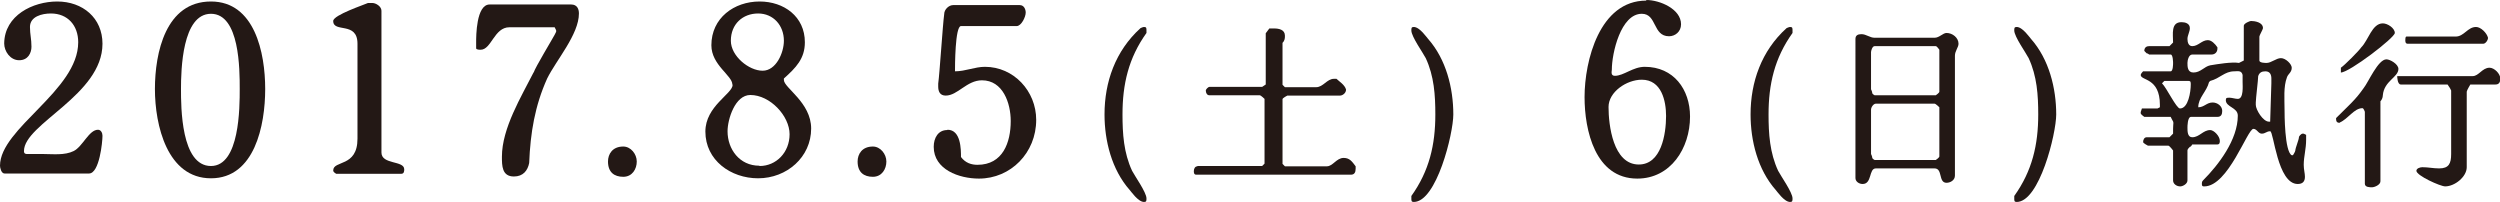
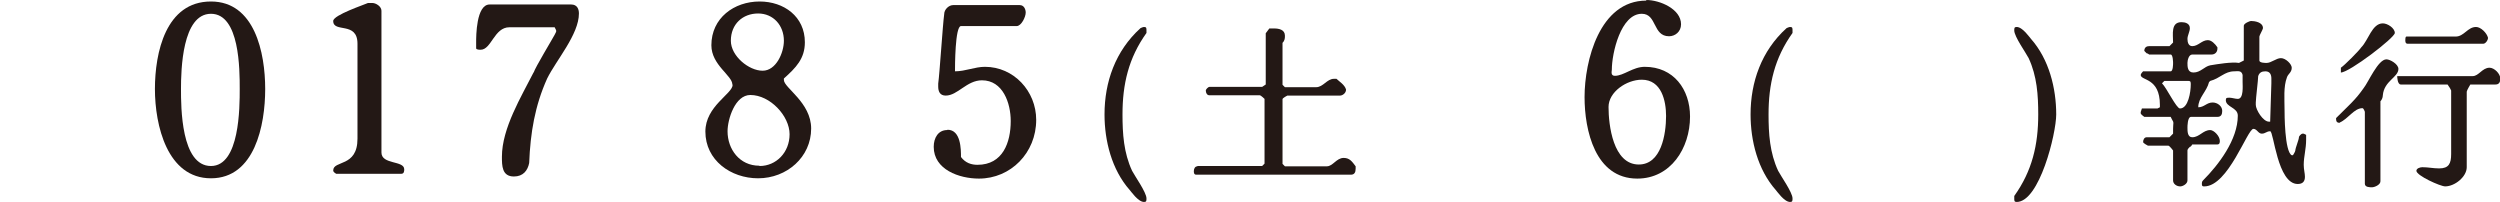
<svg xmlns="http://www.w3.org/2000/svg" id="_レイヤー_1" viewBox="0 0 83.43 6.74">
  <defs>
    <style>.cls-1{fill:#231815;}</style>
  </defs>
-   <path class="cls-1" d="M2.61,1.41c0-.56-.35-.96-.91-.96-.3,0-.7.1-.7.45,0,.25.05.4.05.66,0,.2-.11.45-.41.45s-.5-.3-.5-.56C.15.51,1.1.05,1.91.05c.85,0,1.51.55,1.51,1.41,0,1.71-2.62,2.67-2.62,3.58,0,.04,0,.1.11.1h.55c.3,0,.7.05,1-.1.3-.15.51-.71.81-.71.1,0,.15.11.15.2,0,.2-.1,1.26-.45,1.26H.15c-.11,0-.15-.2-.15-.26,0-1.25,2.61-2.51,2.61-4.12Z" />
  <path class="cls-1" d="M7.04.05c1.46,0,1.81,1.71,1.81,2.92s-.35,2.98-1.81,2.98-1.87-1.77-1.87-2.98S5.53.05,7.04.05ZM7.04,5.54c.96,0,.96-1.96.96-2.57,0-.65,0-2.51-.96-2.51s-1,1.87-1,2.51c0,.6,0,2.57,1,2.57Z" />
  <path class="cls-1" d="M11.93,4.63V1.46c0-.76-.81-.35-.81-.76,0-.2,1.06-.55,1.16-.6h.15c.11,0,.3.11.3.26v4.73c0,.41.76.26.76.56,0,.05,0,.15-.1.15h-2.17s-.1-.05-.1-.11c0-.35.81-.1.81-1.06Z" />
  <path class="cls-1" d="M17.81,2.42c.04-.15.65-1.16.7-1.26l.05-.1v-.05s-.05-.1-.05-.1h-1.51c-.51,0-.6.75-.96.75-.04,0-.15,0-.15-.05v-.2c0-.2,0-1.26.45-1.26h2.72c.2,0,.26.15.26.3,0,.7-.76,1.56-1.06,2.17-.41.91-.56,1.81-.6,2.82-.05.25-.2.45-.51.45-.4,0-.4-.36-.4-.66,0-.95.65-2.01,1.06-2.82Z" />
-   <path class="cls-1" d="M20.8,4.89c.25,0,.45.25.45.5s-.15.51-.45.51-.51-.15-.51-.51c0-.25.15-.5.51-.5Z" />
  <path class="cls-1" d="M24.44,2.82c0-.3-.7-.65-.7-1.31,0-.91.76-1.46,1.61-1.46.81,0,1.51.5,1.51,1.36,0,.55-.3.85-.7,1.21v.05c0,.26.91.75.91,1.62,0,.95-.81,1.66-1.77,1.66-.91,0-1.76-.6-1.76-1.56,0-.85.91-1.26.91-1.56ZM25.35,5.54c.55,0,1-.45,1-1.06s-.65-1.31-1.31-1.31c-.51,0-.76.81-.76,1.21,0,.6.4,1.15,1.06,1.15ZM25.45,2.36c.45,0,.71-.6.71-1,0-.51-.35-.91-.86-.91s-.91.35-.91.91c0,.51.6,1,1.06,1Z" />
-   <path class="cls-1" d="M29.13,4.89c.25,0,.45.25.45.5s-.15.51-.45.51-.51-.15-.51-.51c0-.25.15-.5.51-.5Z" />
  <path class="cls-1" d="M31.62,4.33c.45,0,.45.66.45.91.15.2.35.26.55.26.85,0,1.11-.75,1.11-1.46,0-.6-.26-1.36-.96-1.36-.51,0-.81.51-1.21.51-.2,0-.25-.15-.25-.3v-.1c.05-.36.15-1.96.2-2.32,0-.15.15-.3.3-.3h2.22c.15,0,.2.15.2.25,0,.15-.15.45-.3.45h-1.86c-.2,0-.2,1.36-.2,1.51.35,0,.66-.15,1-.15.96,0,1.71.81,1.71,1.77,0,1.1-.85,1.96-1.91,1.96-.66,0-1.51-.3-1.51-1.06,0-.3.15-.56.45-.56Z" />
  <path class="cls-1" d="M38.06.94s.08-.04.12-.04c.08,0,.08.04.08.12v.08c-.6.84-.8,1.71-.8,2.72,0,.64.04,1.28.32,1.88.08.16.48.72.48.92,0,.08,0,.12-.08.12-.2,0-.44-.36-.48-.4-.6-.68-.84-1.64-.84-2.52,0-1.08.36-2.12,1.2-2.88Z" />
  <path class="cls-1" d="M39.96,5.54h2.16l.08-.08v-2.16s-.12-.12-.16-.12h-1.68c-.08,0-.12-.08-.12-.16,0-.04.08-.12.12-.12h1.76l.12-.08v-1.71s.12-.16.12-.16h.16c.16,0,.36.04.36.24,0,.08,0,.16-.08.24v1.4l.08.08h1.04c.24,0,.36-.28.6-.28h.08c.08.08.28.2.32.36,0,.12-.12.2-.2.2h-1.76s-.16.08-.16.12v2.16l.08.08h1.4c.2,0,.32-.28.56-.28.2,0,.28.12.4.28v.08c0,.12-.04.2-.16.2h-5.16c-.08,0-.08-.08-.08-.12,0-.08.04-.16.12-.16Z" />
-   <path class="cls-1" d="M47.1,6.54c.6-.84.8-1.71.8-2.72,0-.64-.04-1.28-.32-1.88-.08-.16-.48-.72-.48-.92,0-.08,0-.12.08-.12.2,0,.44.36.48.4.6.68.84,1.64.84,2.52,0,.64-.56,2.92-1.32,2.92-.08,0-.08-.04-.08-.12v-.08Z" />
  <path class="cls-1" d="M54.94,0c.45,0,1.16.3,1.16.81,0,.25-.2.4-.4.4-.55,0-.4-.75-.91-.75-.7,0-1,1.31-1,1.87,0,.04-.05.2.1.2.3,0,.6-.3,1-.3.96,0,1.51.75,1.51,1.66,0,1.06-.65,2.07-1.76,2.07-1.41,0-1.76-1.62-1.76-2.72,0-1.21.5-3.22,2.06-3.22ZM54.69,5.49c.75,0,.91-1.01.91-1.62,0-.5-.15-1.21-.81-1.21-.51,0-1.11.41-1.11.91,0,.6.15,1.92,1.01,1.92Z" />
  <path class="cls-1" d="M59.62.94s.08-.04.12-.04c.08,0,.08.04.08.12v.08c-.6.84-.8,1.71-.8,2.72,0,.64.04,1.28.32,1.88.08.16.48.72.48.92,0,.08,0,.12-.08.12-.2,0-.44-.36-.48-.4-.6-.68-.84-1.64-.84-2.52,0-1.08.36-2.12,1.2-2.88Z" />
-   <path class="cls-1" d="M62.56,1.26h2c.16,0,.28-.16.4-.16.2,0,.4.16.4.36,0,.12-.12.24-.12.4v4c0,.16-.16.24-.28.24-.28,0-.12-.48-.4-.48h-1.96c-.24,0-.12.52-.44.52-.12,0-.24-.08-.24-.2V1.3c0-.12.08-.16.2-.16.16,0,.28.12.44.12ZM62.56,3.18h2.04s.12-.08.12-.12v-1.4s-.08-.12-.12-.12h-2.04c-.08,0-.12.16-.12.2v1.24s.04.08.04.12.08.08.08.08ZM62.56,5.34h2.04s.12-.08.12-.12v-1.64s-.12-.12-.16-.12h-1.96c-.08,0-.16.12-.16.2v1.48s.04.08.04.12.08.08.08.08Z" />
  <path class="cls-1" d="M67.22,6.54c.6-.84.8-1.71.8-2.72,0-.64-.04-1.28-.32-1.88-.08-.16-.48-.72-.48-.92,0-.08,0-.12.08-.12.2,0,.44.36.48.4.6.68.84,1.64.84,2.52,0,.64-.56,2.92-1.32,2.92-.08,0-.08-.04-.08-.12v-.08Z" />
  <path class="cls-1" d="M71.64,4.58h.76l.12-.12v-.16c0-.2.04-.2-.04-.32l-.04-.08h-.88s-.12-.08-.12-.12v-.04s.04-.12.04-.12h.52l.08-.04v-.08c0-.92-.64-.8-.64-1,0-.04.08-.12.08-.12h.92c.08,0,.08-.24.08-.28,0,0,0-.28-.08-.28h-.72s-.04-.04-.08-.04l-.08-.08c0-.12.08-.16.16-.16h.68l.12-.12c0-.28-.08-.68.28-.68.12,0,.28.04.28.2,0,.12-.08.24-.08.36s.04.24.16.24c.2,0,.32-.2.52-.2.12,0,.24.12.32.24v.04c0,.12-.08.2-.2.2h-.64c-.12,0-.16.2-.16.28,0,.12,0,.32.2.32.24,0,.36-.2.56-.24.24-.04.72-.12.96-.08l.08-.04.08-.04V.86c0-.08.2-.16.24-.16.12,0,.4.04.4.24,0,.04-.12.24-.12.28v.8c0,.08.2.08.24.08.16,0,.32-.16.48-.16s.36.2.36.32c0,.16-.12.2-.16.32-.12.32-.08.72-.08,1.08,0,.12,0,1.4.24,1.52h.04s.08-.12.08-.16c0-.08.12-.36.12-.44,0-.04.08-.12.12-.12h.04l.08.04v.16c0,.32-.08.56-.08.84,0,.16.04.28.04.4,0,.16-.08.24-.24.24-.68,0-.8-1.76-.92-1.76s-.16.08-.28.08-.16-.16-.28-.16c-.2,0-.84,1.92-1.64,1.92-.04,0-.08,0-.08-.08,0-.04,0-.08.04-.12.52-.52,1.16-1.36,1.16-2.16,0-.28-.4-.28-.4-.52,0-.08.04-.08.12-.08.08,0,.2.04.28.04.2,0,.16-.44.16-.56v-.24c-.04-.16-.16-.12-.28-.12-.32,0-.48.24-.8.32l-.04.04c-.08.32-.36.52-.36.84.2,0,.28-.16.48-.16.16,0,.32.12.32.28,0,.12-.04.2-.16.2h-.88c-.12,0-.12.32-.12.36,0,.12,0,.32.16.32.24,0,.36-.24.6-.24.12,0,.32.2.32.36,0,.04,0,.12-.08.12h-.84s-.04.08-.08.08c-.04.04-.08.08-.08.12v1c0,.12-.16.2-.24.2-.12,0-.24-.08-.24-.2v-1s-.12-.16-.16-.16h-.68s-.16-.08-.16-.12c0-.08.04-.16.12-.16ZM72.75,3.62c.28,0,.36-.56.36-.8,0-.08,0-.12-.08-.12h-.8l-.08.08c.16.16.48.84.6.84ZM75.72,4.06h.04c0-.2.04-1.08.04-1.28v-.16c0-.12-.04-.24-.2-.24-.12,0-.2.04-.24.16,0,.12-.08.76-.08.88v.08c0,.16.24.56.44.56Z" />
  <path class="cls-1" d="M78.08,4.1c-.08,0-.12-.04-.12-.12v-.04c.44-.44.64-.6.92-1,.16-.2.48-.96.76-.96.12,0,.4.16.4.32,0,.28-.48.4-.52.88,0,.08-.04.16-.08.2v2.67c0,.12-.2.2-.28.2s-.24,0-.24-.12v-2.4s-.04-.12-.08-.12c-.28,0-.48.36-.76.48ZM78.8,1.58c.24-.24.36-.8.72-.8.16,0,.4.16.4.32s-1.52,1.32-1.8,1.32v-.16c.12-.08.6-.56.68-.68ZM80.84,5.58c.2,0,.36.04.56.04.32,0,.4-.16.4-.48v-2.12l-.04-.08s-.08-.12-.08-.12h-1.56c-.12,0-.12-.28-.12-.28h2.52c.2,0,.32-.28.56-.28.16,0,.36.2.36.36,0,.12-.04.2-.16.2h-.84s-.12.2-.12.24v2.52c0,.32-.4.64-.72.64-.16,0-.96-.36-.96-.52,0-.08.12-.12.2-.12ZM80.31,1.22h1.64c.28,0,.4-.32.68-.32.16,0,.36.2.4.36,0,.08-.08.2-.16.2h-2.52c-.08,0-.08-.08-.08-.12,0-.04,0-.12.04-.12Z" />
</svg>